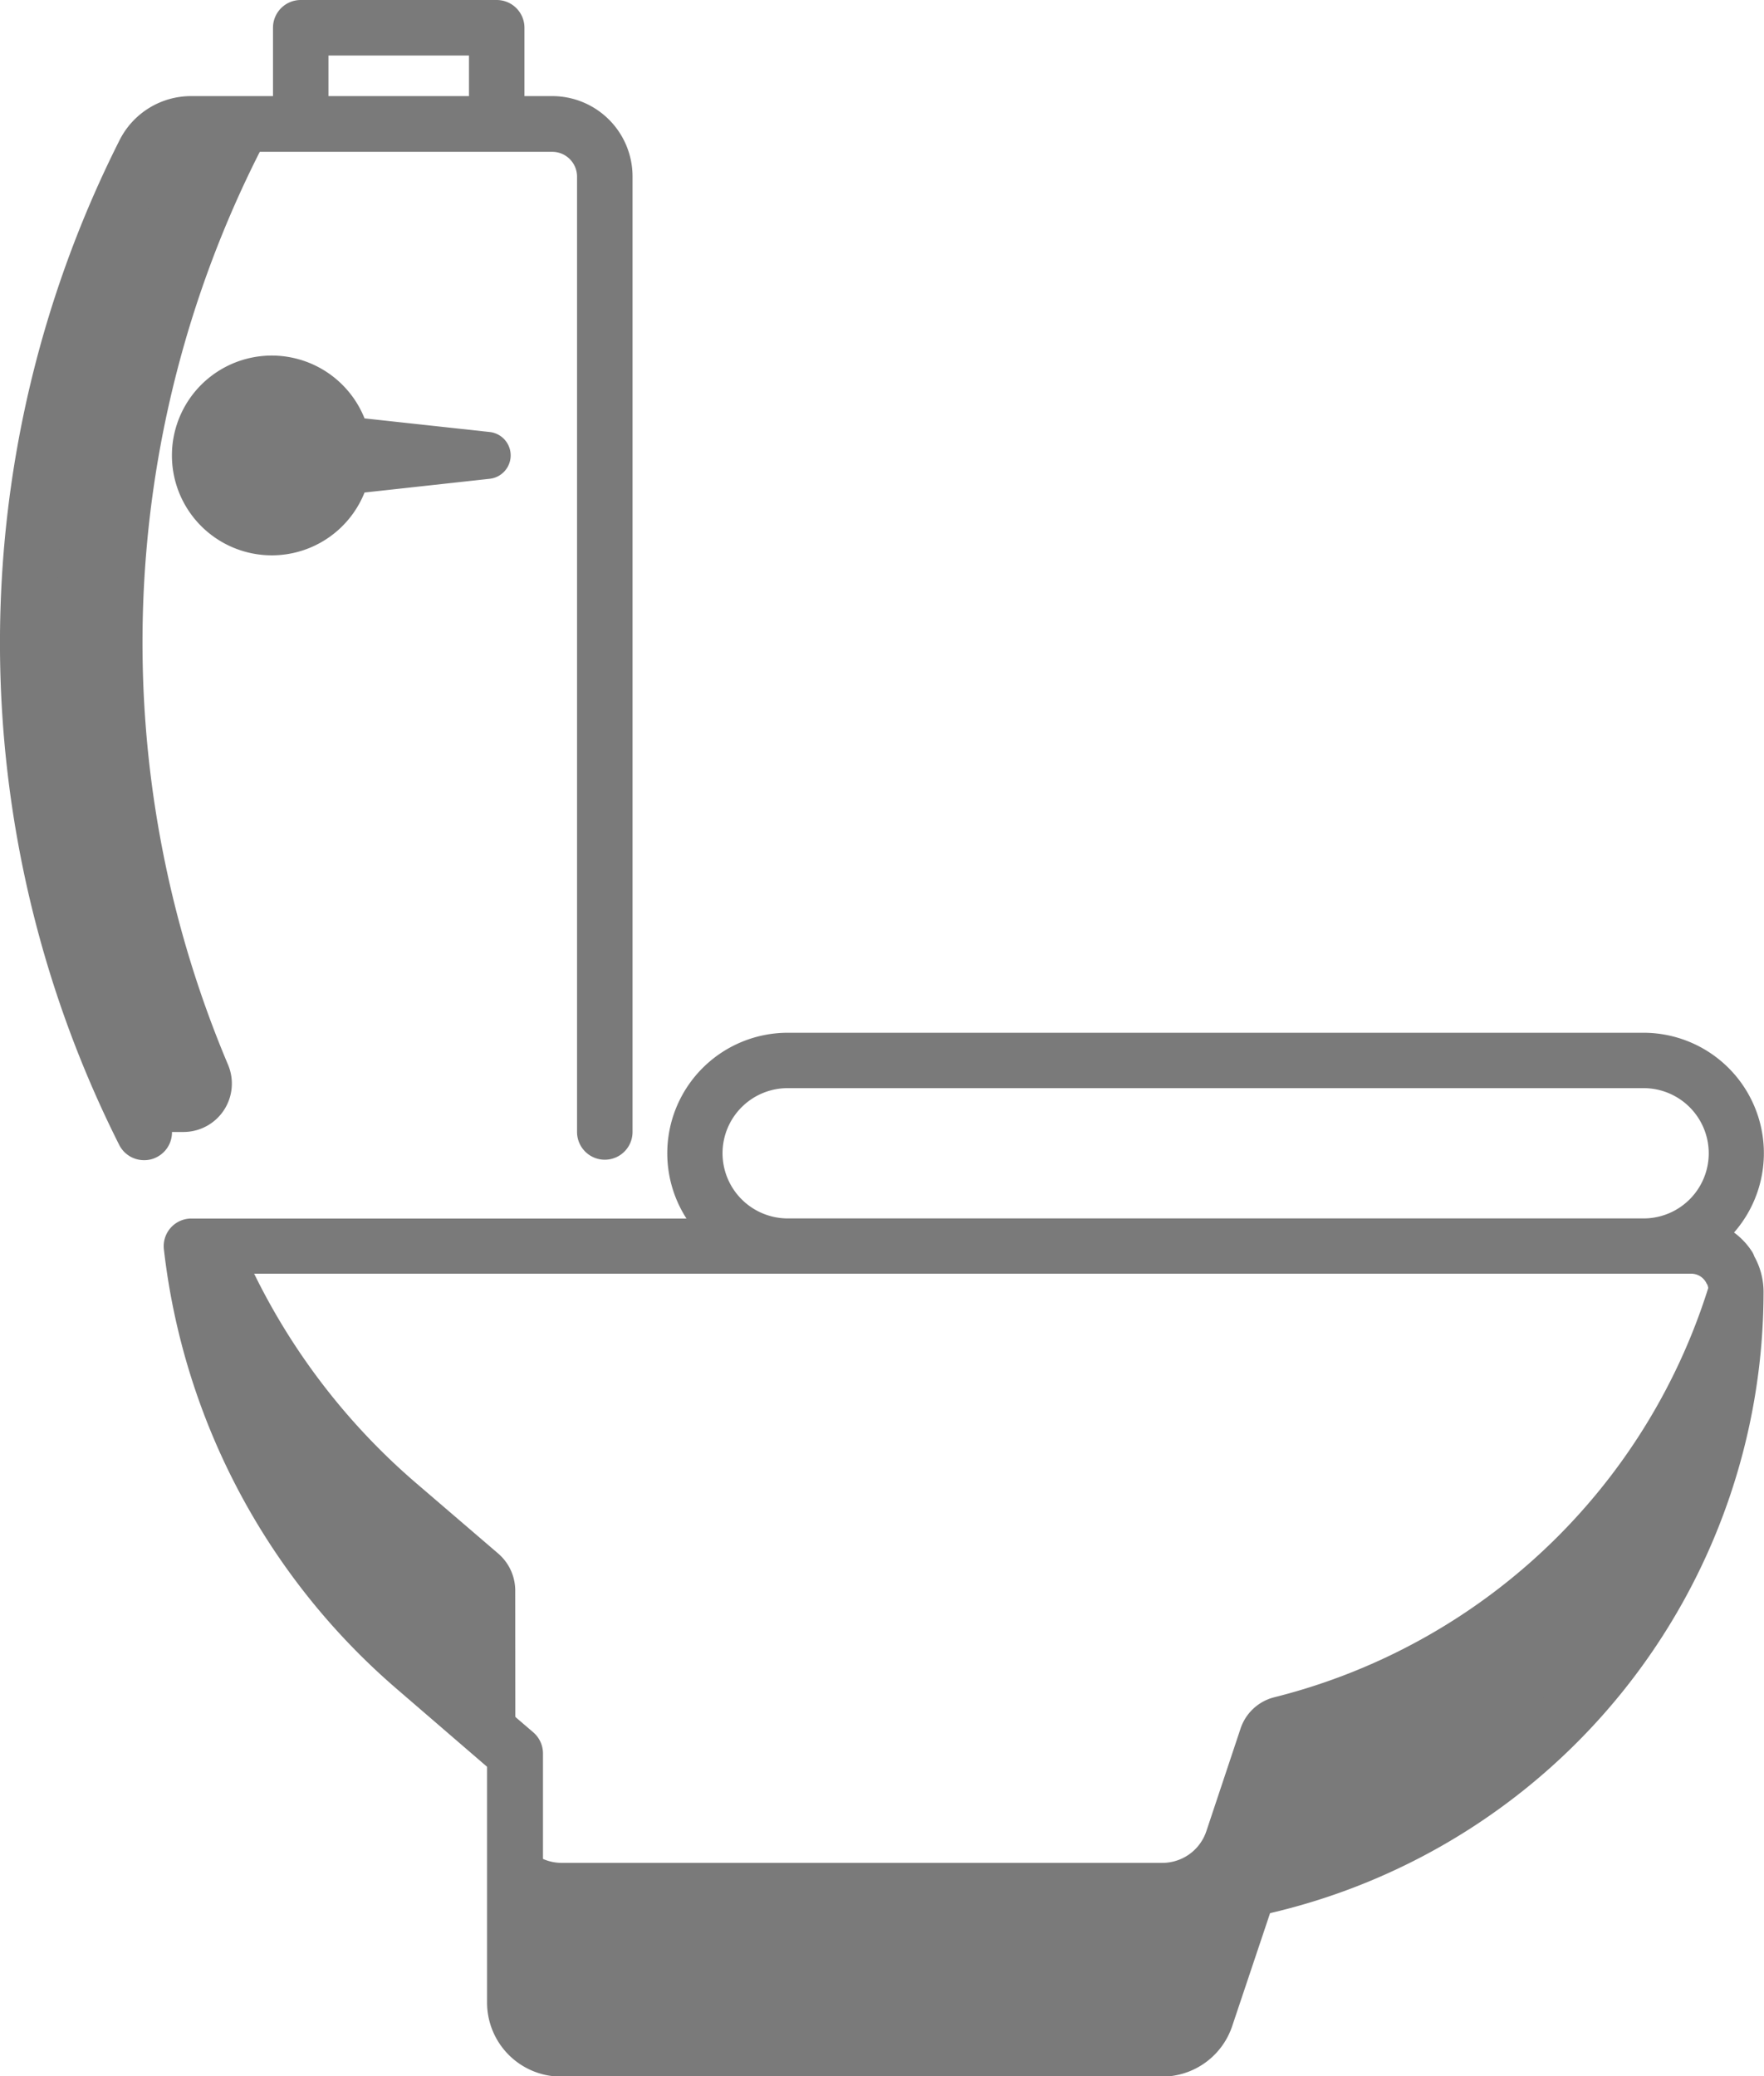
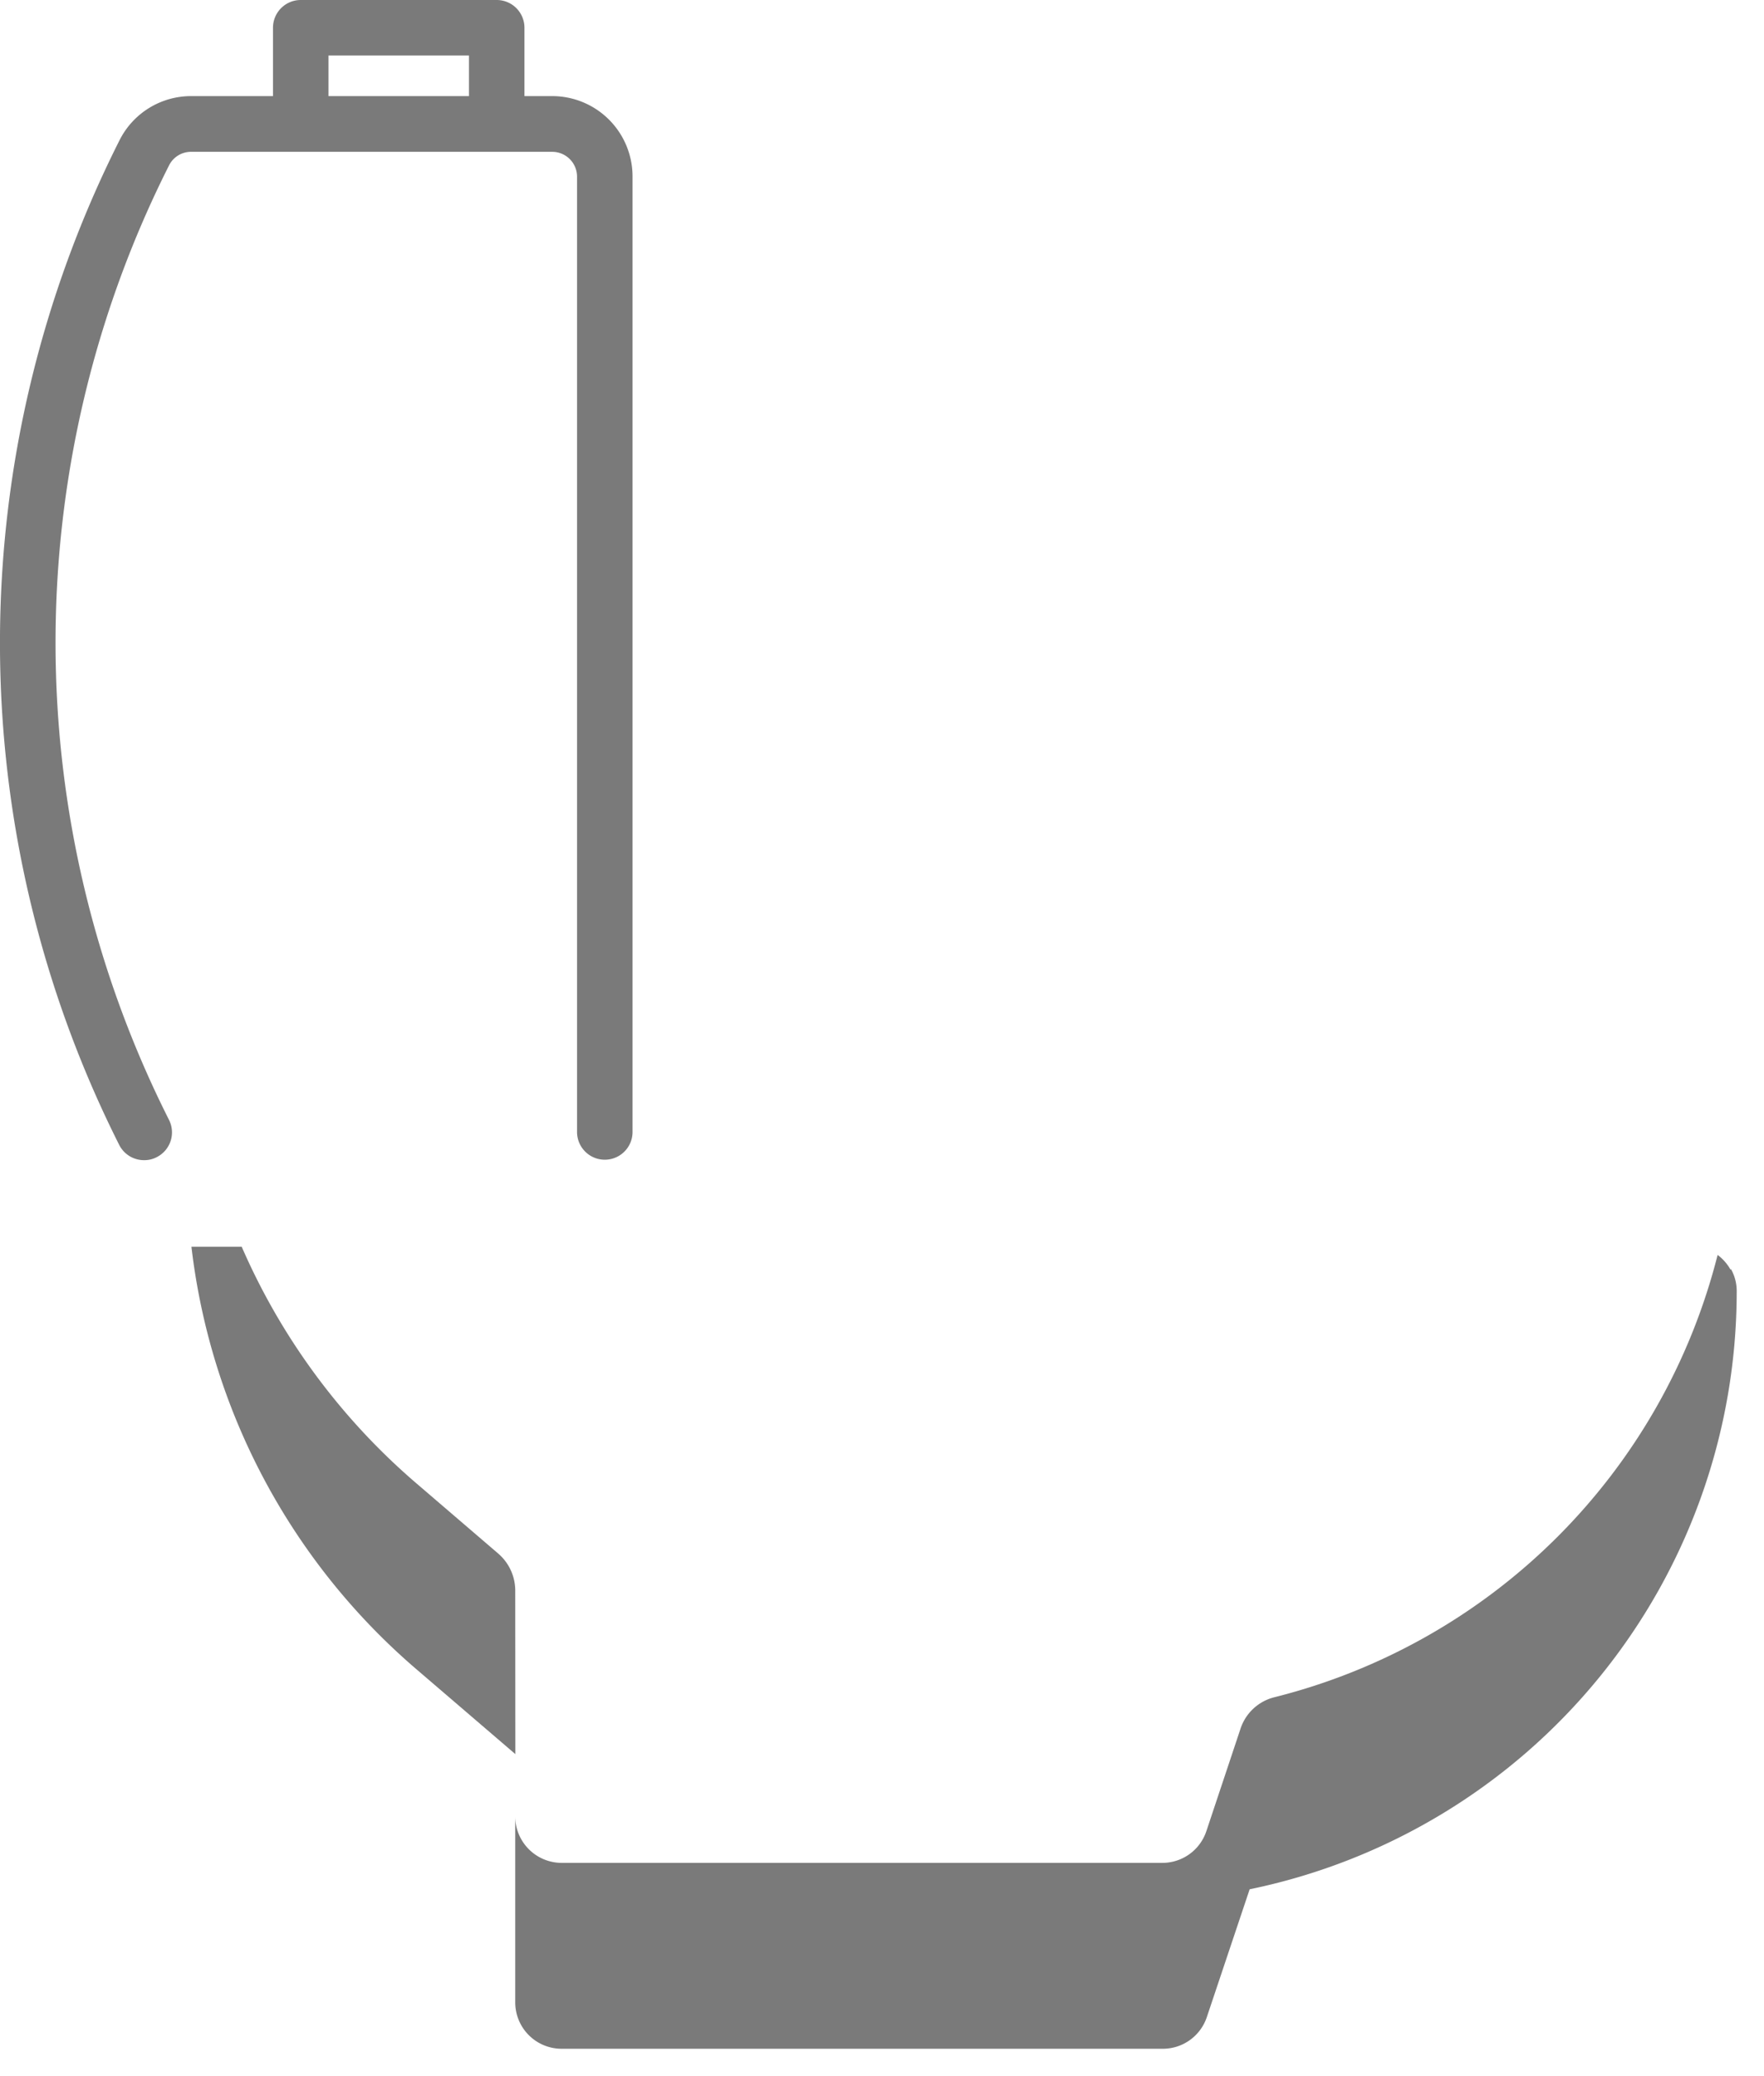
<svg xmlns="http://www.w3.org/2000/svg" viewBox="0 0 158.96 187.09">
  <defs>
    <style>.cls-1{fill:#7a7a7a;}</style>
  </defs>
  <title>inodoro</title>
  <g id="Capa_2" data-name="Capa 2">
    <g id="Layer_1" data-name="Layer 1">
-       <path class="cls-1" d="M23.37,13.76a4.75,4.75,0,0,1,4.23-2.6H17.22A4.78,4.78,0,0,0,13,13.8,97.69,97.69,0,0,0,13,102h3.54a4.36,4.36,0,0,0,4-6.08A97.76,97.76,0,0,1,23.37,13.76Z" />
      <path class="cls-1" d="M46.43,143.27A4.41,4.41,0,0,0,44.91,140l-7.47-6.41a59.13,59.13,0,0,1-15.66-21.25H17.25a59.2,59.2,0,0,0,20.19,38l9,7.72Z" />
      <path class="cls-1" d="M155.94,114.4a4.21,4.21,0,0,0-1.16-1.32,55,55,0,0,1-40,39.87,4.31,4.31,0,0,0-3,2.84L108.71,165a4.18,4.18,0,0,1-4,2.86H50.61a4.19,4.19,0,0,1-4.18-4.19v16.76a4.18,4.18,0,0,0,4.18,4.18h54.14a4.18,4.18,0,0,0,4-2.85l3.86-11.52a55,55,0,0,0,43.89-53.89,4,4,0,0,0-.52-2Z" />
-       <path class="cls-1" d="M44.15,38.93,32.85,37.7a9,9,0,1,0,0,6.68l11.3-1.24a2.12,2.12,0,0,0,0-4.21Z" />
      <path class="cls-1" d="M15.23,100.91a95.53,95.53,0,0,1,0-86,2.21,2.21,0,0,1,2-1.23H49.77A2.24,2.24,0,0,1,52,15.9V102a2.5,2.5,0,1,0,5,0V15.9a7.24,7.24,0,0,0-7.23-7.24H47.26V2.5A2.5,2.5,0,0,0,44.76,0H27.1a2.5,2.5,0,0,0-2.5,2.5V8.66H17.22a7.21,7.21,0,0,0-6.46,4,100.59,100.59,0,0,0,0,90.54A2.5,2.5,0,0,0,13,104.54a2.37,2.37,0,0,0,1.12-.27A2.5,2.5,0,0,0,15.23,100.91ZM29.6,5H42.26V8.66H29.6Z" />
-       <path class="cls-1" d="M157.9,112.81a6.52,6.52,0,0,0-1.64-1.75,10.85,10.85,0,0,0-8.17-18H71a10.86,10.86,0,0,0-9.14,16.74H17.25a2.49,2.49,0,0,0-2.48,2.79,61.45,61.45,0,0,0,21,39.61l8.12,7v21.24a6.68,6.68,0,0,0,6.68,6.68h54.14a6.67,6.67,0,0,0,6.33-4.56l3.41-10.17a57.51,57.51,0,0,0,44.47-56,6.55,6.55,0,0,0-.83-3.17A2.12,2.12,0,0,0,157.9,112.81Zm-92.79-8.89A5.87,5.87,0,0,1,71,98.05h77.11a5.87,5.87,0,0,1,0,11.74H71A5.88,5.88,0,0,1,65.11,103.92Zm73.47,49.55a52.33,52.33,0,0,1-26.51,14.3,2.52,2.52,0,0,0-1.87,1.66L106.34,181a1.68,1.68,0,0,1-1.59,1.14H50.61a1.68,1.68,0,0,1-1.68-1.68V158a2.52,2.52,0,0,0-.87-1.9l-9-7.72a56.48,56.48,0,0,1-18.94-33.61H152.4a1.53,1.53,0,0,1,1.35.81,1,1,0,0,0,.1.17,1.55,1.55,0,0,1,.11.56A52.18,52.18,0,0,1,138.58,153.47Z" />
    </g>
  </g>
</svg>